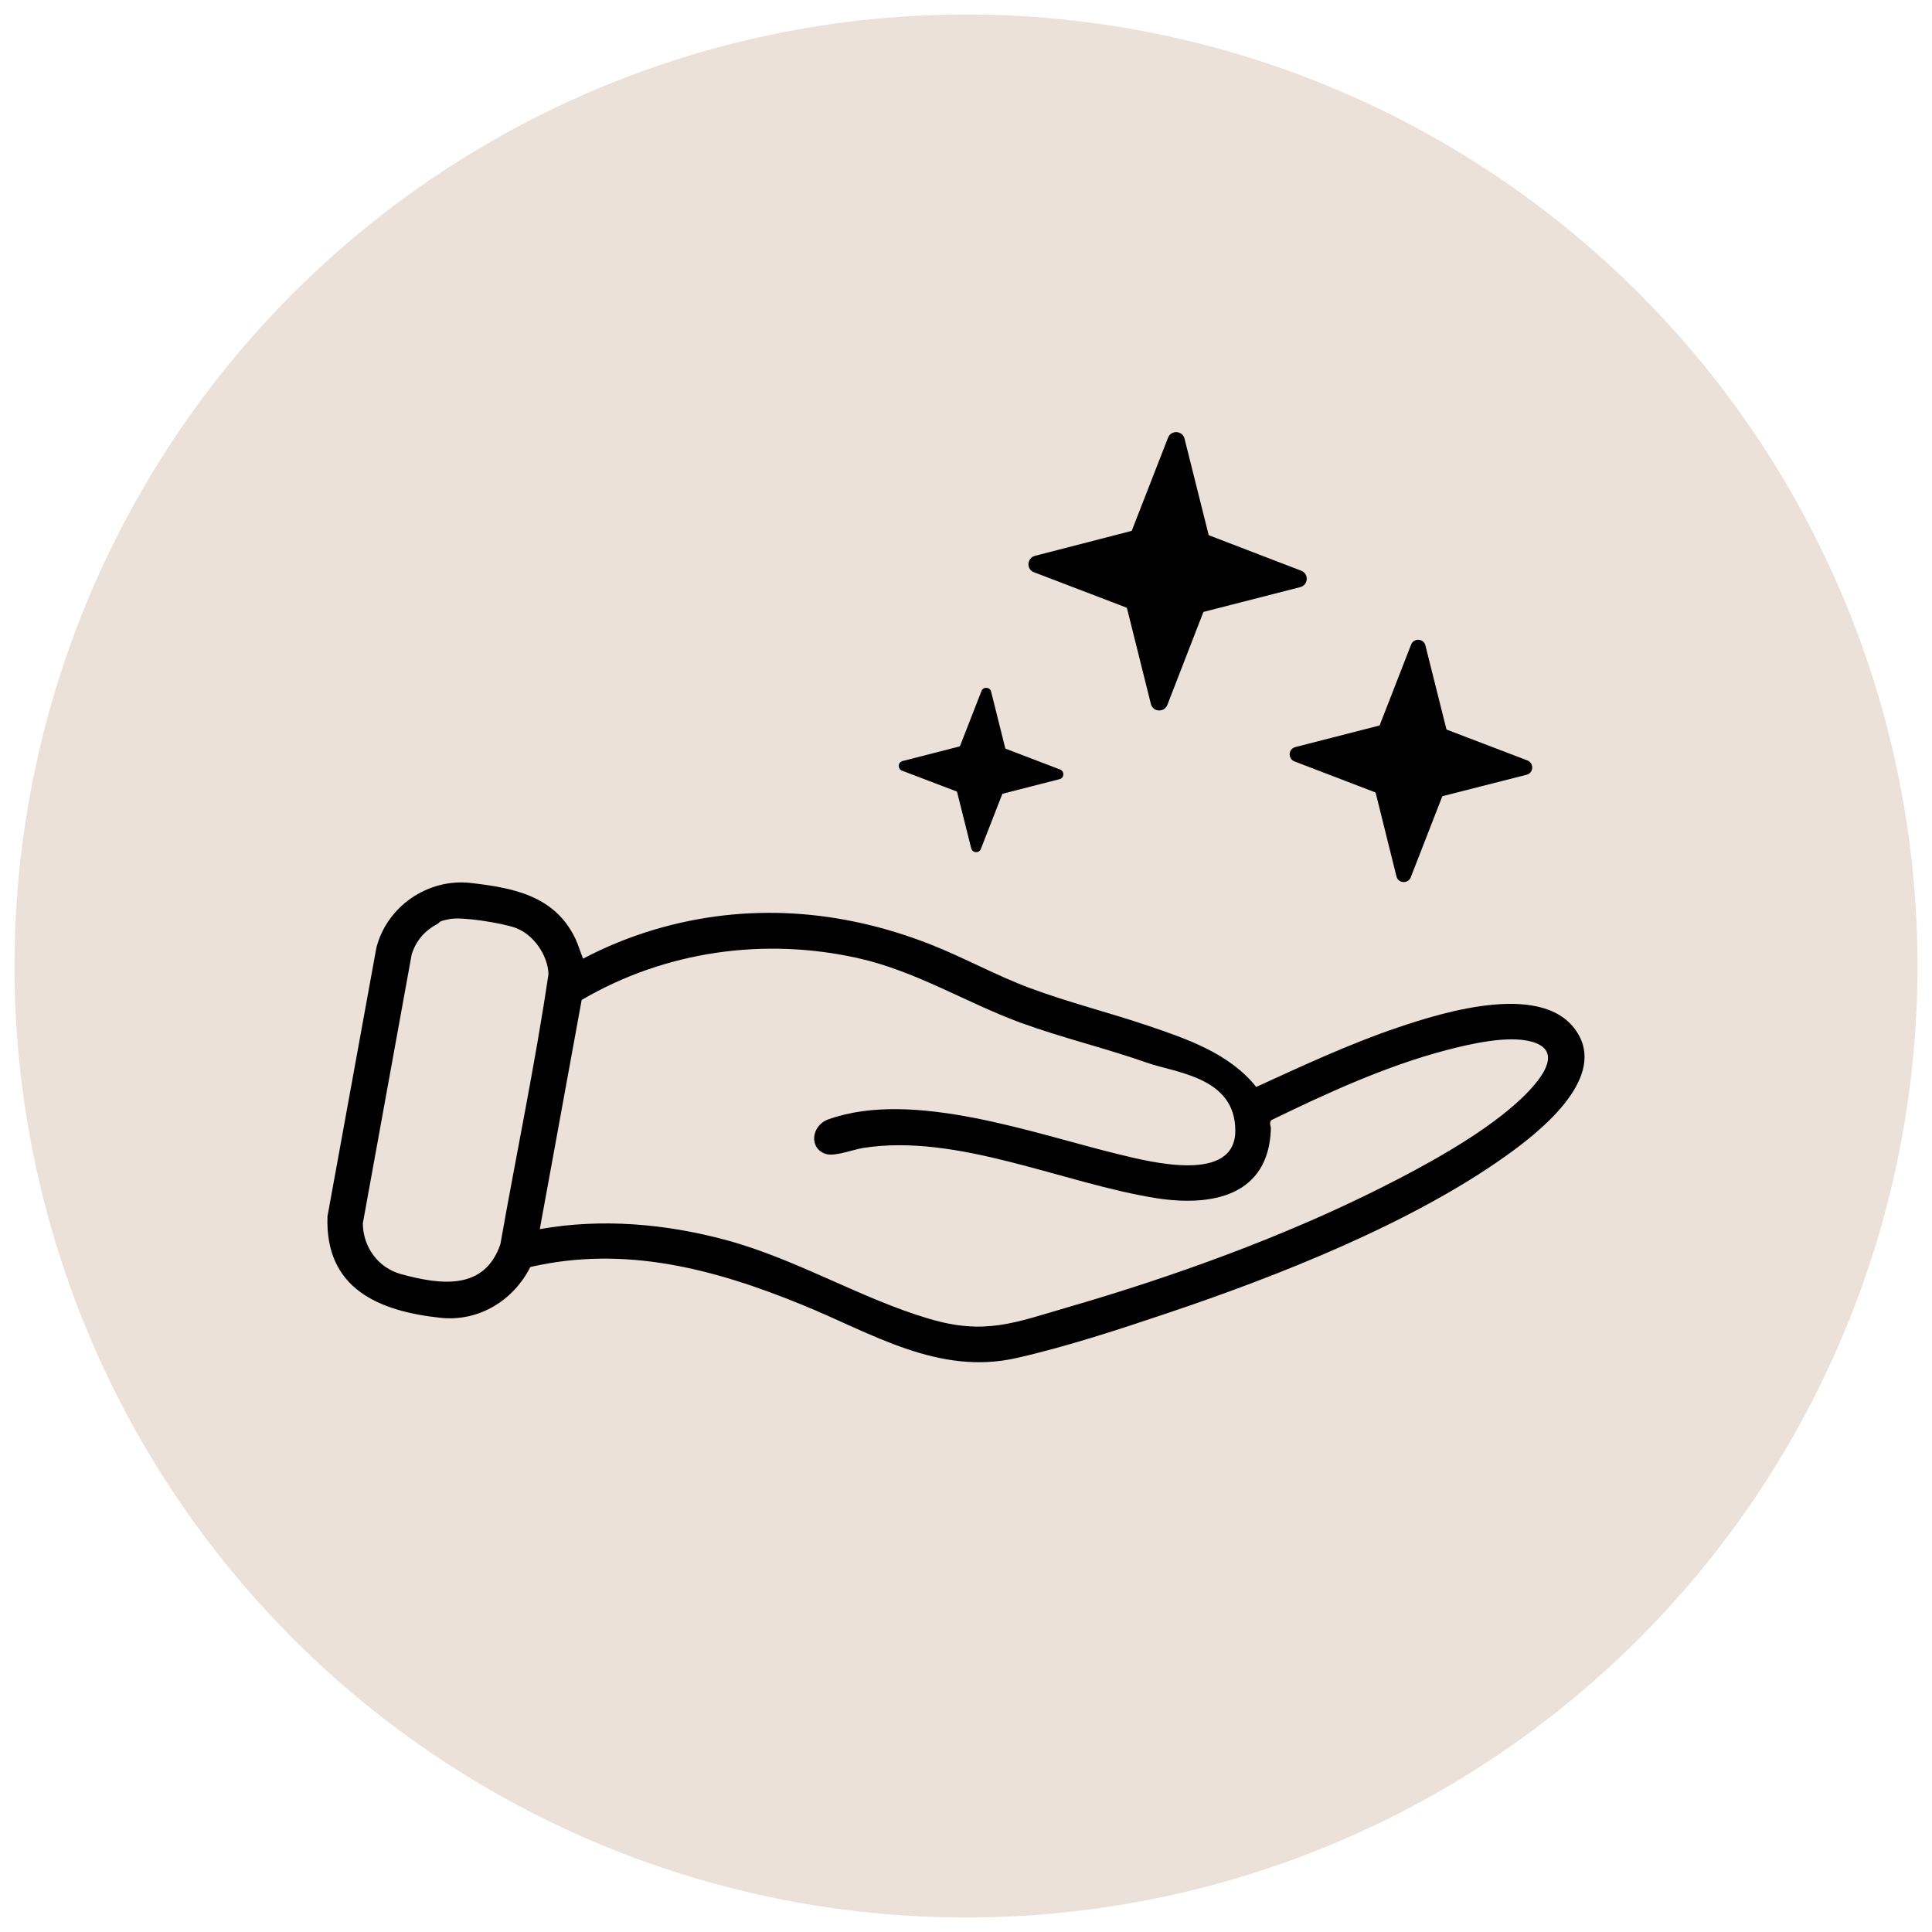
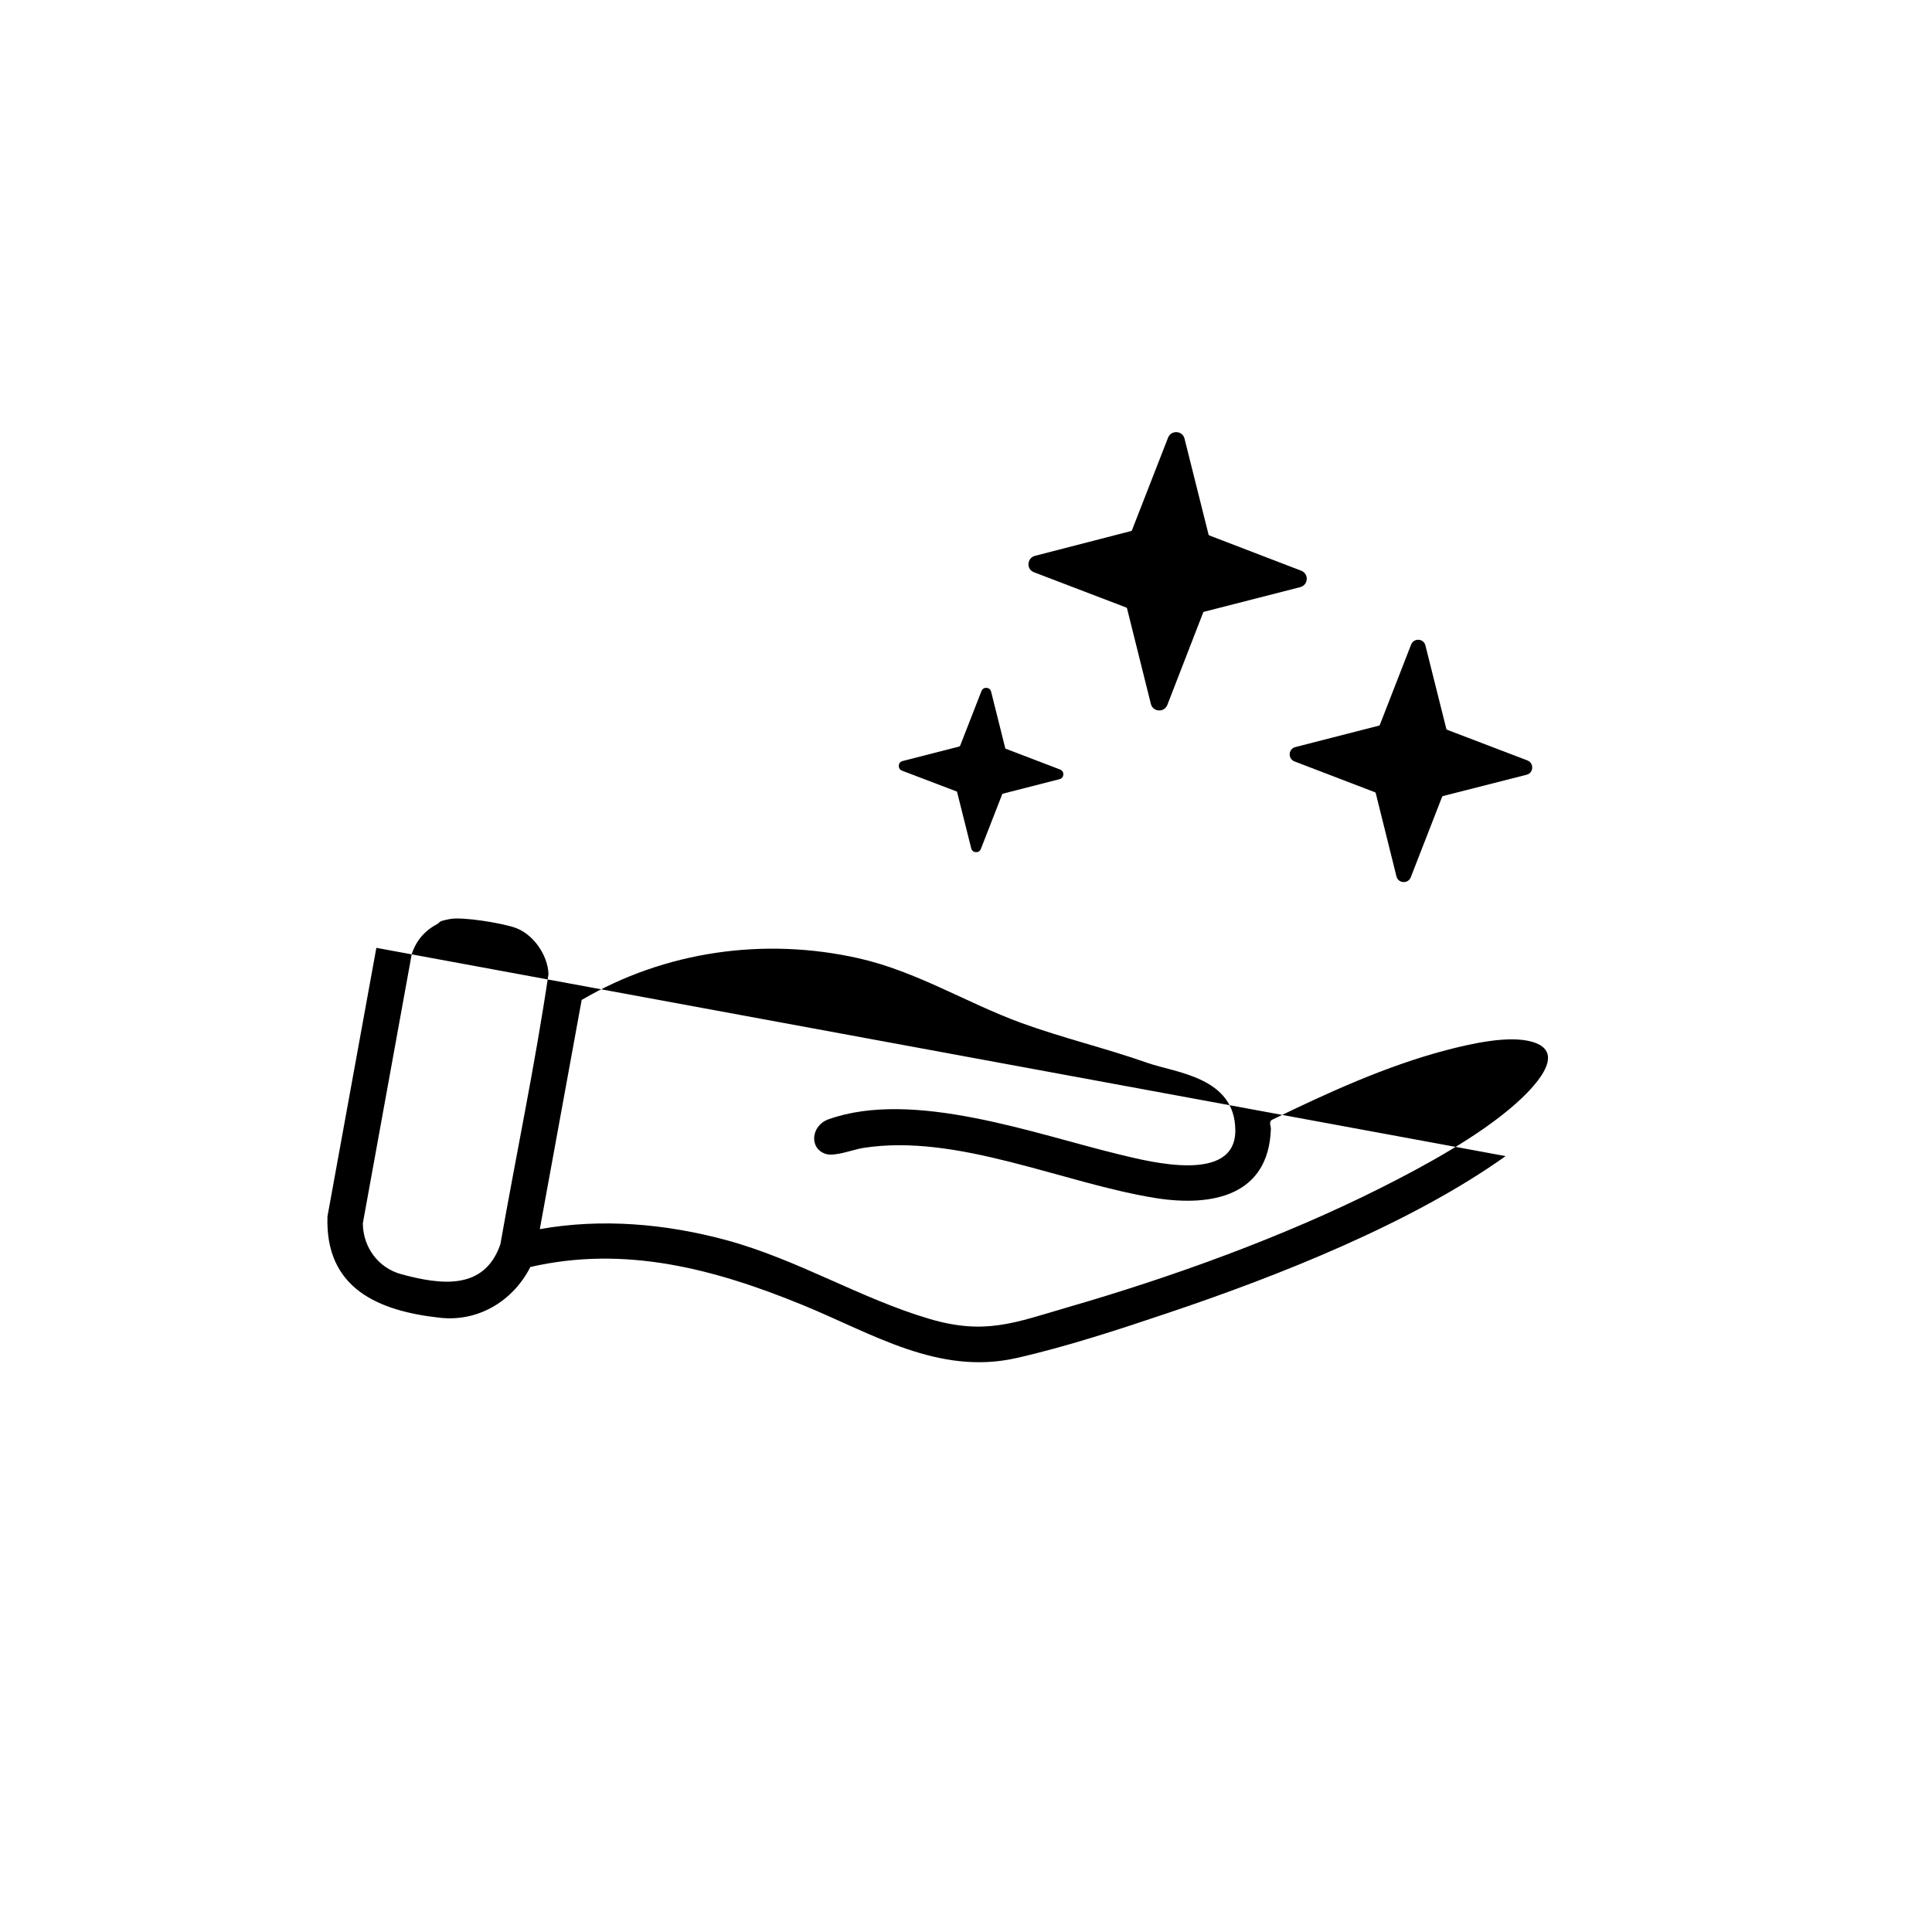
<svg xmlns="http://www.w3.org/2000/svg" viewBox="0 0 1000 1000" version="1.1" id="Ebene_1">
  <defs>
    <style>
      .st0 {
        fill: #ebe1d9;
      }

      .st1 {
        fill-rule: evenodd;
      }
    </style>
  </defs>
-   <circle r="492.5" cy="500" cx="500" class="st0" />
  <path d="M497,385.9l11-28.2c.9-2.4,4.4-2.2,5,.3l7.3,29.2c0,.2.2.4.4.4l28,10.7c2.4.9,2.2,4.4-.3,5l-29.3,7.5c-.2,0-.3.2-.4.4l-11,28.2c-.9,2.4-4.4,2.2-5-.3l-7.3-29.1c0-.2-.2-.4-.4-.4l-28.1-10.7c-2.4-.9-2.2-4.4.3-5l29.3-7.5c.2,0,.3-.2.4-.4Z" class="st1" />
  <path d="M586,274.2l18.6-47.7c1.6-4,7.4-3.7,8.5.5l12.4,49.5c0,.3.3.6.6.7l47.4,18.2c4.1,1.6,3.7,7.4-.5,8.5l-49.6,12.7c-.3,0-.6.3-.7.6l-18.5,47.7c-1.6,4-7.4,3.7-8.5-.5l-12.3-49.3c0-.3-.3-.6-.6-.7l-47.6-18.2c-4.1-1.5-3.7-7.4.5-8.5l49.6-12.8c.3,0,.6-.3.7-.6Z" class="st1" />
  <path d="M714.2,375.2l16.2-41.6c1.4-3.5,6.5-3.2,7.4.5l10.8,43.1c0,.3.3.5.6.6l41.4,15.8c3.5,1.4,3.2,6.5-.4,7.4l-43.2,11c-.3,0-.5.3-.6.5l-16.2,41.6c-1.4,3.5-6.5,3.2-7.4-.5l-10.7-43c0-.3-.3-.5-.6-.6l-41.5-15.9c-3.5-1.4-3.2-6.4.4-7.4l43.3-11.1c.3,0,.5-.3.6-.5Z" class="st1" />
-   <path d="M779.3,598.4c-48.8,34.8-117.9,62.1-174.8,81.2-24.9,8.4-52.7,17.5-78.3,23.3-40.5,9.2-74.9-12.8-110.9-27.5-45.5-18.6-91.7-30.9-140.8-19.6-8.8,17.4-26.7,28.4-46.5,26.3-32.5-3.5-59.8-15.4-58.5-52.5l25.3-139c5.4-21.4,26.6-36,48.6-33.6,22.2,2.5,43.4,6.6,54.1,28.2,1.8,3.6,2.8,7.4,4.3,11,11.7-6.2,24.1-11.2,36.8-15,47.7-14.2,96.5-10.6,142.7,7.5,17.6,6.9,34.2,16.2,52,22.8,19.9,7.4,40.5,12.5,60.6,19.3,20.4,6.9,42.6,14.5,56.3,31.8,23.9-10.9,47.8-22.1,72.8-30.6,24.4-8.3,78.2-25,94.2,3.8,13.2,23.8-21.1,50.7-37.9,62.6ZM301.1,517.4l-21.7,118.8c32.1-5.7,65.2-2.8,96.6,5.7,36.8,10,69.4,30.2,104.9,40.7,29,8.6,44.4,2,71.9-6,54.2-15.7,111.2-36.3,161.6-61.6,22.7-11.4,51.2-26.9,70.1-43.7,8-7.1,28-26.6,8.4-32.1-12.3-3.5-32.2,1.2-44.5,4.4-31.1,8.2-61.4,22.1-90.2,36.1-1.6,1.3-.3,3.1-.4,4.7-1.2,34.7-30.6,40.2-59.1,35.8-48.3-7.6-103.1-33.8-152.1-26-5.3.9-14.4,4.5-19.1,3.1-8.8-2.7-7.8-14.6,1.2-17.9,44-15.8,107.3,7.7,150.9,18.2,15.7,3.8,59.9,15.2,59.8-12.5s-30.9-29.8-45.6-35c-21.6-7.6-44-12.9-65.4-20.7-28.3-10.4-54.2-26.7-84-33.4-48.8-11-100.2-3.7-143.2,21.5ZM226.5,478.2c-6.6,3.4-11.1,8.6-13.4,15.7l-25.3,139.3c.1,12.3,7.9,23,19.8,26.3,20.3,5.5,43.1,8.7,51.4-15.5,8.2-46.6,18-93.1,24.9-139.9-.4-9.9-8-20.8-17.5-24-6.7-2.3-26.9-5.7-33.6-4.4s-4.5,1.5-6.3,2.4Z" />
+   <path d="M779.3,598.4c-48.8,34.8-117.9,62.1-174.8,81.2-24.9,8.4-52.7,17.5-78.3,23.3-40.5,9.2-74.9-12.8-110.9-27.5-45.5-18.6-91.7-30.9-140.8-19.6-8.8,17.4-26.7,28.4-46.5,26.3-32.5-3.5-59.8-15.4-58.5-52.5l25.3-139ZM301.1,517.4l-21.7,118.8c32.1-5.7,65.2-2.8,96.6,5.7,36.8,10,69.4,30.2,104.9,40.7,29,8.6,44.4,2,71.9-6,54.2-15.7,111.2-36.3,161.6-61.6,22.7-11.4,51.2-26.9,70.1-43.7,8-7.1,28-26.6,8.4-32.1-12.3-3.5-32.2,1.2-44.5,4.4-31.1,8.2-61.4,22.1-90.2,36.1-1.6,1.3-.3,3.1-.4,4.7-1.2,34.7-30.6,40.2-59.1,35.8-48.3-7.6-103.1-33.8-152.1-26-5.3.9-14.4,4.5-19.1,3.1-8.8-2.7-7.8-14.6,1.2-17.9,44-15.8,107.3,7.7,150.9,18.2,15.7,3.8,59.9,15.2,59.8-12.5s-30.9-29.8-45.6-35c-21.6-7.6-44-12.9-65.4-20.7-28.3-10.4-54.2-26.7-84-33.4-48.8-11-100.2-3.7-143.2,21.5ZM226.5,478.2c-6.6,3.4-11.1,8.6-13.4,15.7l-25.3,139.3c.1,12.3,7.9,23,19.8,26.3,20.3,5.5,43.1,8.7,51.4-15.5,8.2-46.6,18-93.1,24.9-139.9-.4-9.9-8-20.8-17.5-24-6.7-2.3-26.9-5.7-33.6-4.4s-4.5,1.5-6.3,2.4Z" />
</svg>